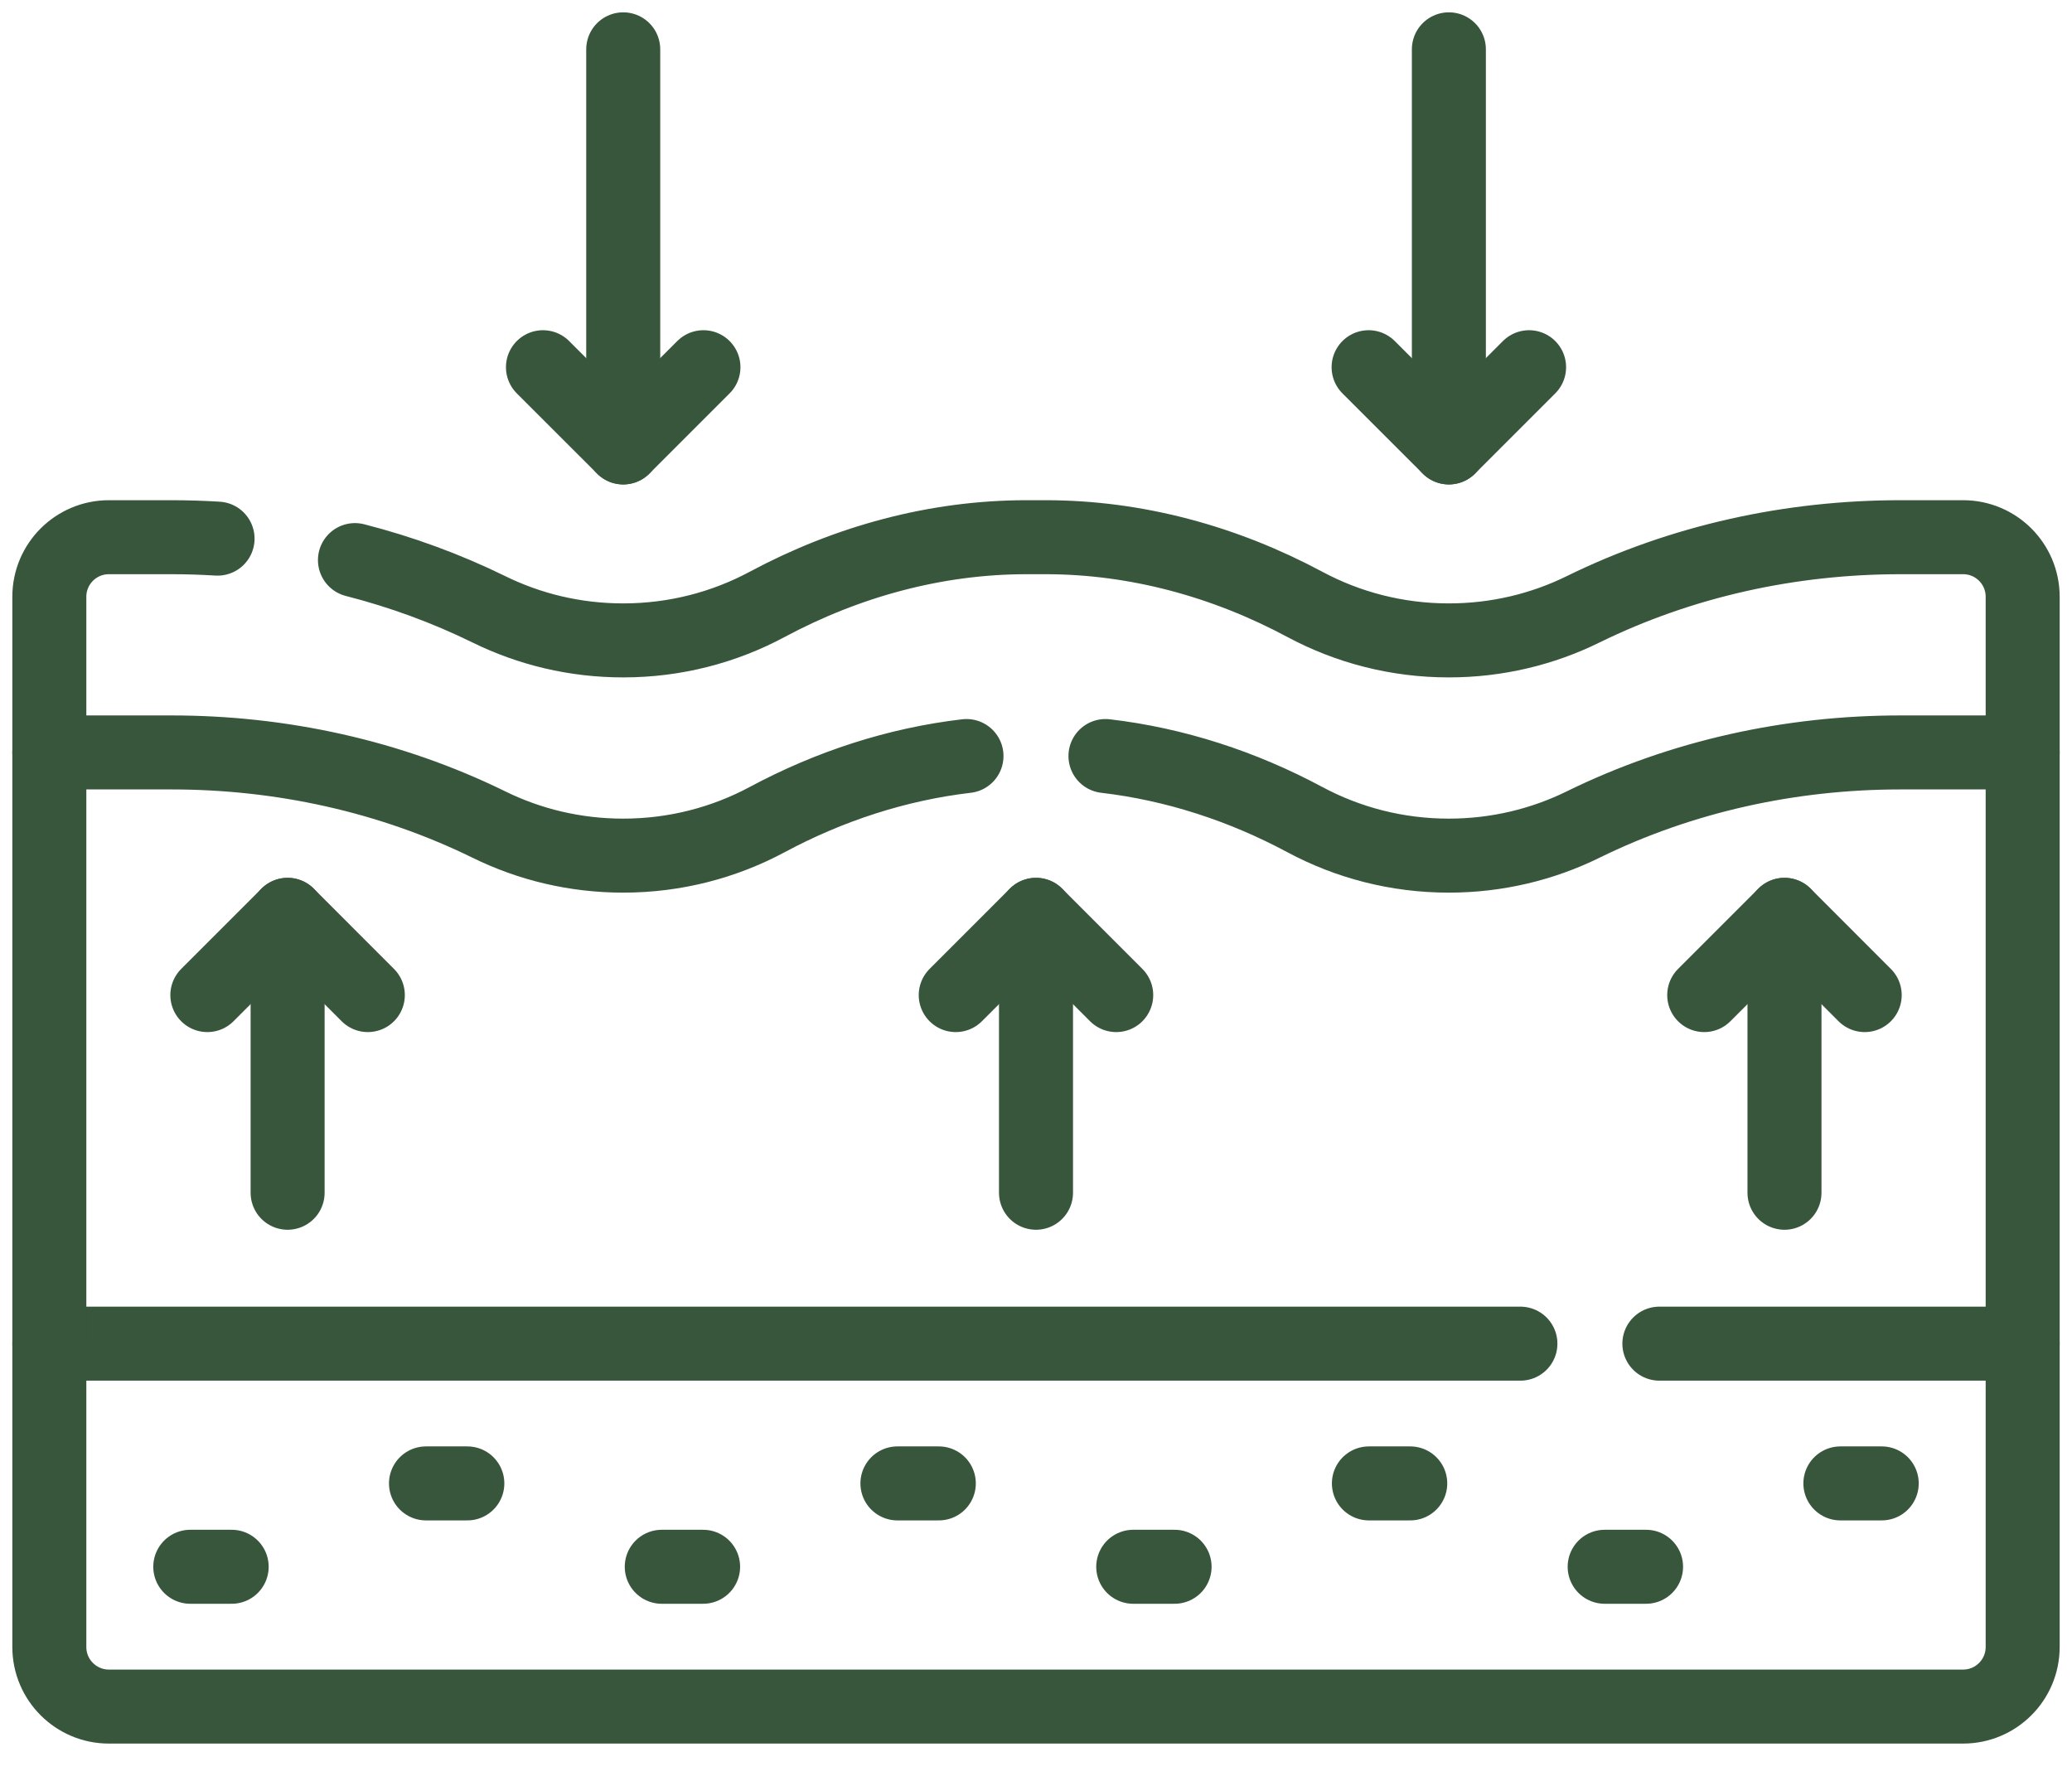
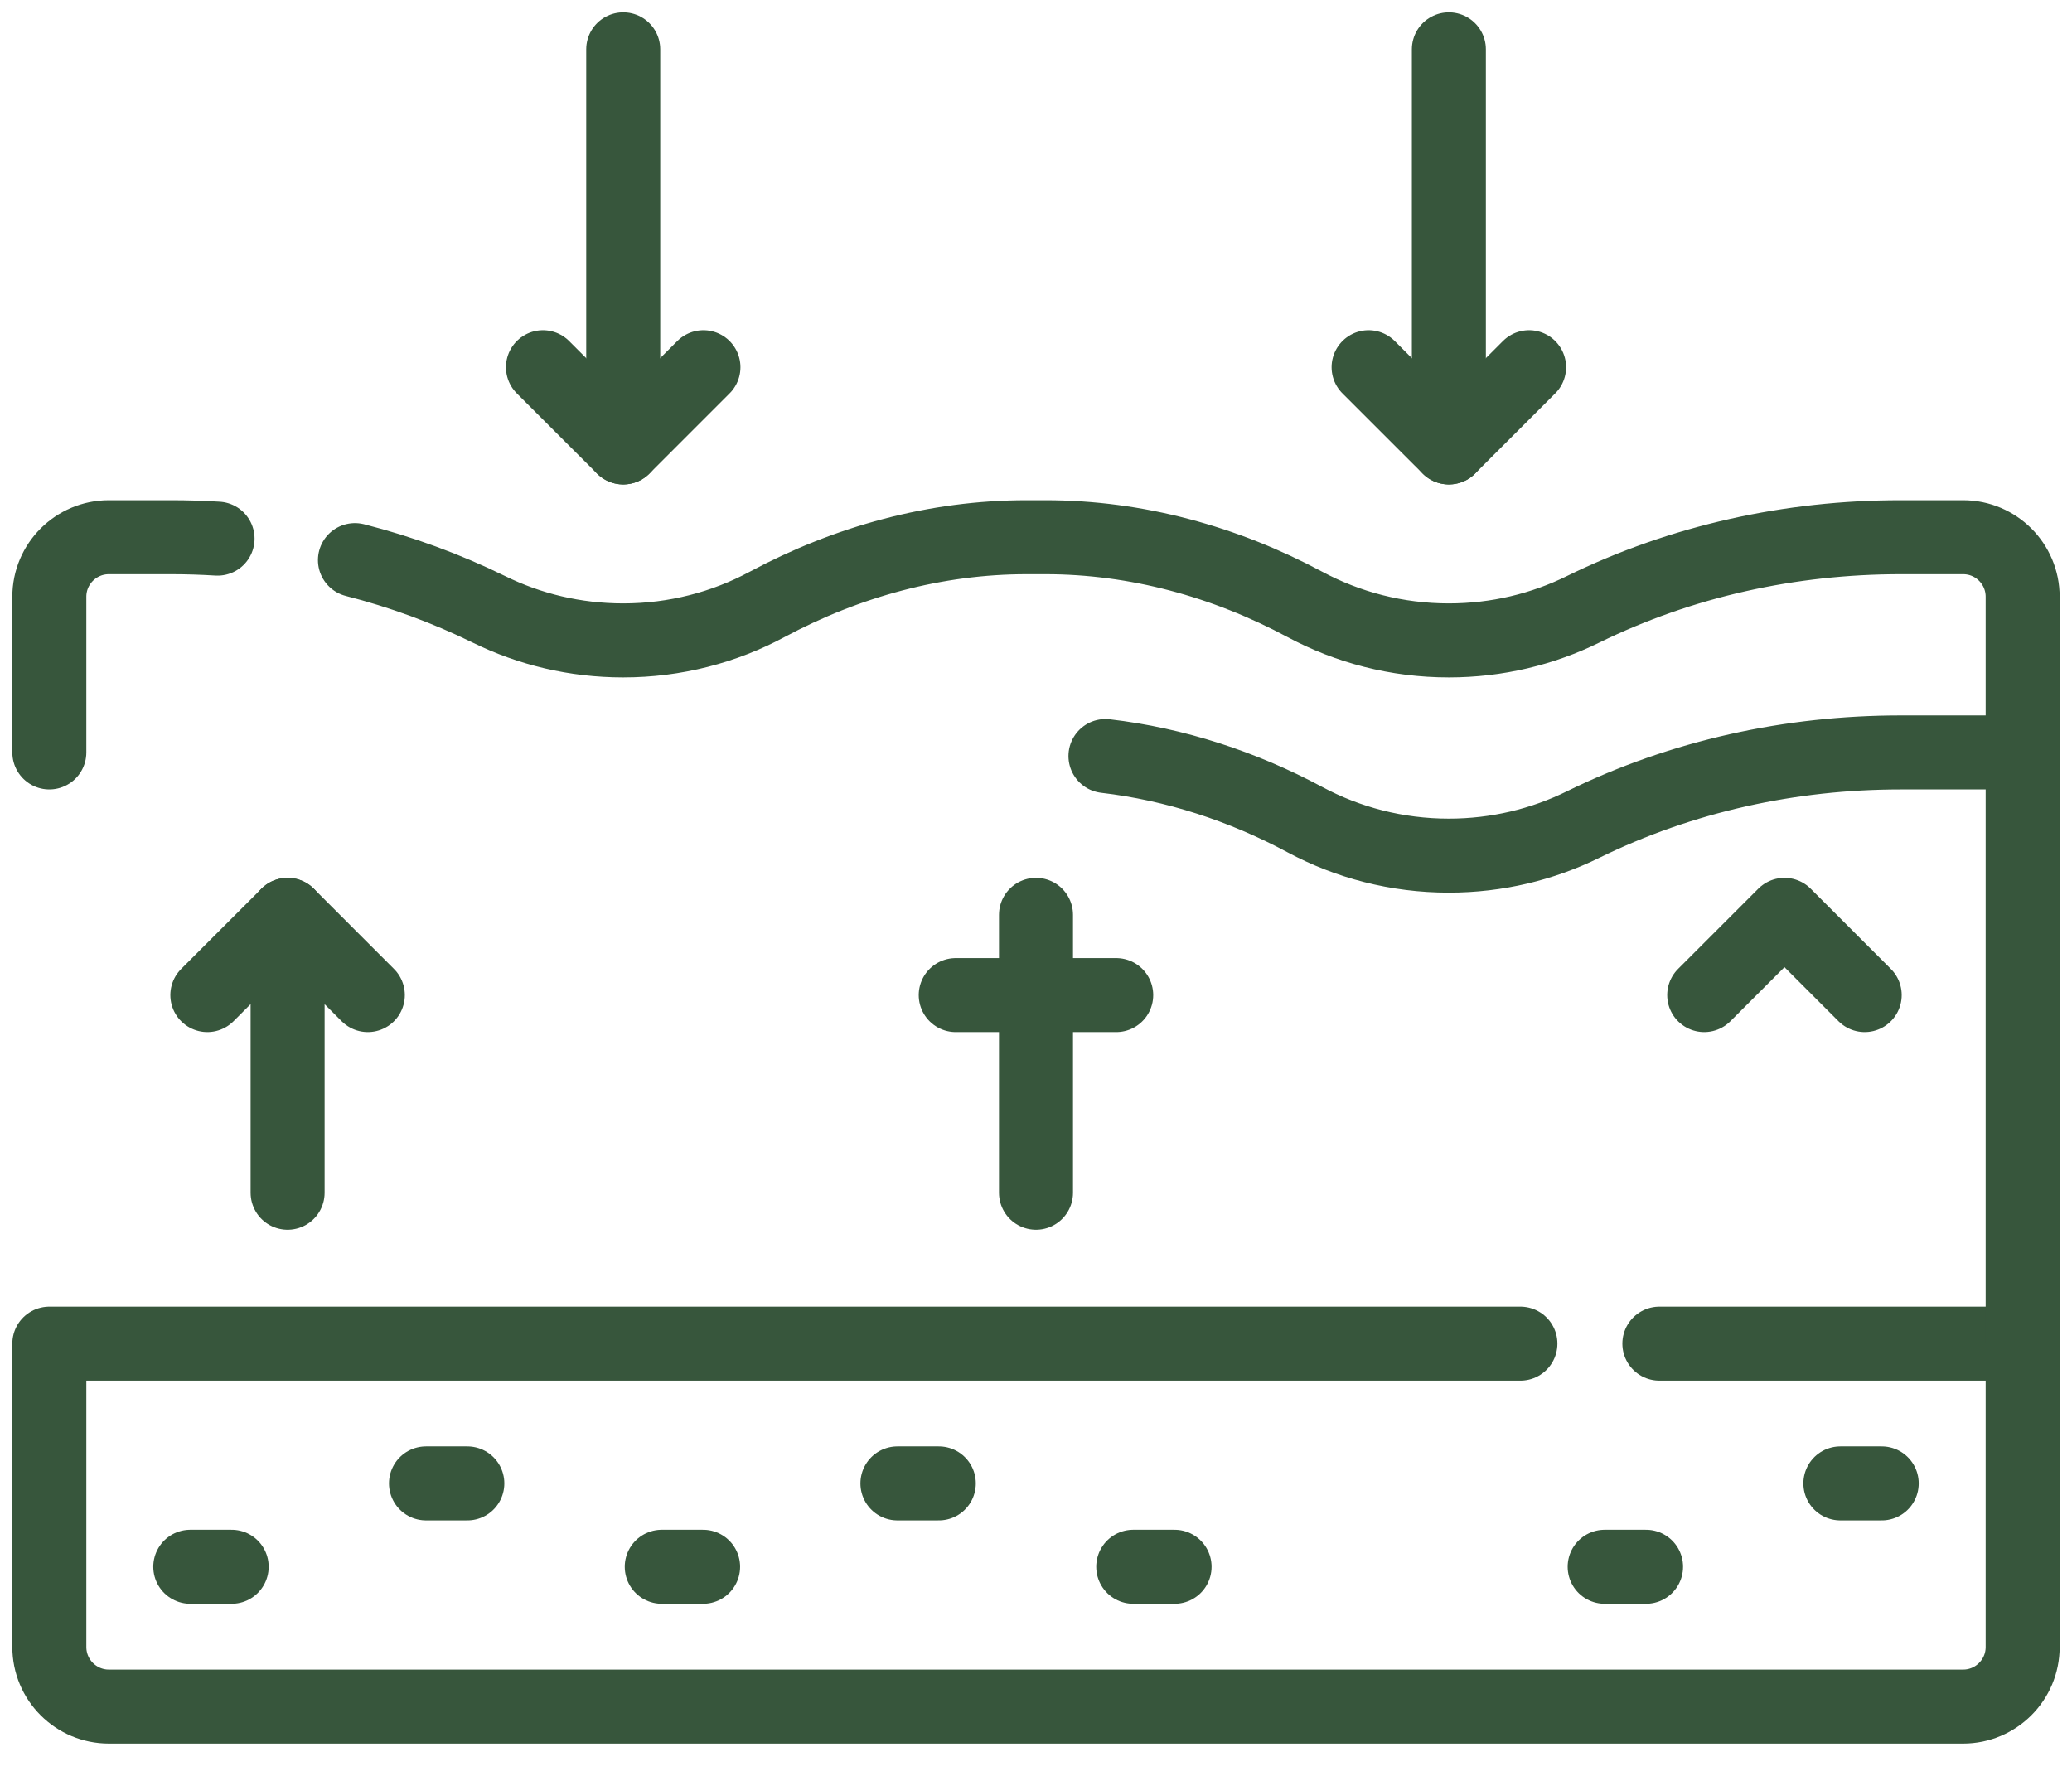
<svg xmlns="http://www.w3.org/2000/svg" width="42" height="36" viewBox="0 0 42 36" fill="none">
  <path d="M41 15.253V12.097C41 11.43 40.46 10.89 39.793 10.89H38.524C36.297 10.89 34.089 11.371 32.09 12.352C31.269 12.756 30.345 12.982 29.368 12.982C28.313 12.982 27.32 12.718 26.45 12.252C24.829 11.383 23.032 10.89 21.193 10.89H20.808C18.968 10.89 17.172 11.383 15.55 12.252C14.681 12.718 13.687 12.982 12.632 12.982C11.655 12.982 10.732 12.756 9.91 12.352C9.04 11.925 8.129 11.593 7.195 11.354" stroke="#37563C" stroke-width="1.5" stroke-miterlimit="10" stroke-linecap="round" stroke-linejoin="round" />
  <path d="M4.41 10.919C4.099 10.9 3.788 10.89 3.476 10.89H2.207C1.541 10.89 1 11.43 1 12.097V15.253" stroke="#37563C" stroke-width="1.5" stroke-miterlimit="10" stroke-linecap="round" stroke-linejoin="round" />
  <path d="M30.819 27.238H1V33.387C1 34.054 1.541 34.595 2.207 34.595H39.793C40.459 34.595 41 34.054 41 33.387V27.238H33.636" stroke="#37563C" stroke-width="1.5" stroke-miterlimit="10" stroke-linecap="round" stroke-linejoin="round" />
  <path d="M3.857 31.761H4.696" stroke="#37563C" stroke-width="1.5" stroke-miterlimit="10" stroke-linecap="round" stroke-linejoin="round" />
  <path d="M8.635 30.071H9.473" stroke="#37563C" stroke-width="1.5" stroke-miterlimit="10" stroke-linecap="round" stroke-linejoin="round" />
  <path d="M13.414 31.761H14.252" stroke="#37563C" stroke-width="1.5" stroke-miterlimit="10" stroke-linecap="round" stroke-linejoin="round" />
  <path d="M18.191 30.071H19.03" stroke="#37563C" stroke-width="1.5" stroke-miterlimit="10" stroke-linecap="round" stroke-linejoin="round" />
  <path d="M22.971 31.761H23.809" stroke="#37563C" stroke-width="1.5" stroke-miterlimit="10" stroke-linecap="round" stroke-linejoin="round" />
-   <path d="M27.748 30.071H28.586" stroke="#37563C" stroke-width="1.5" stroke-miterlimit="10" stroke-linecap="round" stroke-linejoin="round" />
  <path d="M32.527 31.761H33.366" stroke="#37563C" stroke-width="1.5" stroke-miterlimit="10" stroke-linecap="round" stroke-linejoin="round" />
  <path d="M37.305 30.071H38.143" stroke="#37563C" stroke-width="1.5" stroke-miterlimit="10" stroke-linecap="round" stroke-linejoin="round" />
  <path d="M29.369 1V9.07" stroke="#37563C" stroke-width="1.5" stroke-miterlimit="10" stroke-linecap="round" stroke-linejoin="round" />
  <path d="M27.742 7.444L29.369 9.07L30.995 7.444" stroke="#37563C" stroke-width="1.5" stroke-miterlimit="10" stroke-linecap="round" stroke-linejoin="round" />
  <path d="M21 24.179V18.545" stroke="#37563C" stroke-width="1.5" stroke-miterlimit="10" stroke-linecap="round" stroke-linejoin="round" />
-   <path d="M22.626 20.172L21 18.545L19.373 20.172" stroke="#37563C" stroke-width="1.5" stroke-miterlimit="10" stroke-linecap="round" stroke-linejoin="round" />
-   <path d="M36.172 24.179V18.545" stroke="#37563C" stroke-width="1.5" stroke-miterlimit="10" stroke-linecap="round" stroke-linejoin="round" />
+   <path d="M22.626 20.172L19.373 20.172" stroke="#37563C" stroke-width="1.5" stroke-miterlimit="10" stroke-linecap="round" stroke-linejoin="round" />
  <path d="M37.798 20.172L36.172 18.545L34.545 20.172" stroke="#37563C" stroke-width="1.5" stroke-miterlimit="10" stroke-linecap="round" stroke-linejoin="round" />
  <path d="M5.83 24.179V18.545" stroke="#37563C" stroke-width="1.5" stroke-miterlimit="10" stroke-linecap="round" stroke-linejoin="round" />
  <path d="M7.456 20.172L5.83 18.545L4.203 20.172" stroke="#37563C" stroke-width="1.5" stroke-miterlimit="10" stroke-linecap="round" stroke-linejoin="round" />
  <path d="M12.633 1V9.07" stroke="#37563C" stroke-width="1.5" stroke-miterlimit="10" stroke-linecap="round" stroke-linejoin="round" />
  <path d="M11.006 7.444L12.633 9.07L14.259 7.444" stroke="#37563C" stroke-width="1.5" stroke-miterlimit="10" stroke-linecap="round" stroke-linejoin="round" />
  <path d="M41 27.237V15.253H38.524C36.297 15.253 34.089 15.734 32.09 16.715C31.268 17.119 30.345 17.345 29.368 17.345C28.312 17.345 27.319 17.081 26.45 16.615C25.188 15.938 23.82 15.491 22.408 15.326" stroke="#37563C" stroke-width="1.5" stroke-miterlimit="10" stroke-linecap="round" stroke-linejoin="round" />
-   <path d="M19.591 15.326C18.18 15.491 16.812 15.938 15.55 16.615C14.681 17.081 13.687 17.345 12.632 17.345C11.655 17.345 10.731 17.119 9.91 16.715C7.911 15.735 5.703 15.253 3.476 15.253H1V27.237" stroke="#37563C" stroke-width="1.5" stroke-miterlimit="10" stroke-linecap="round" stroke-linejoin="round" />
</svg>